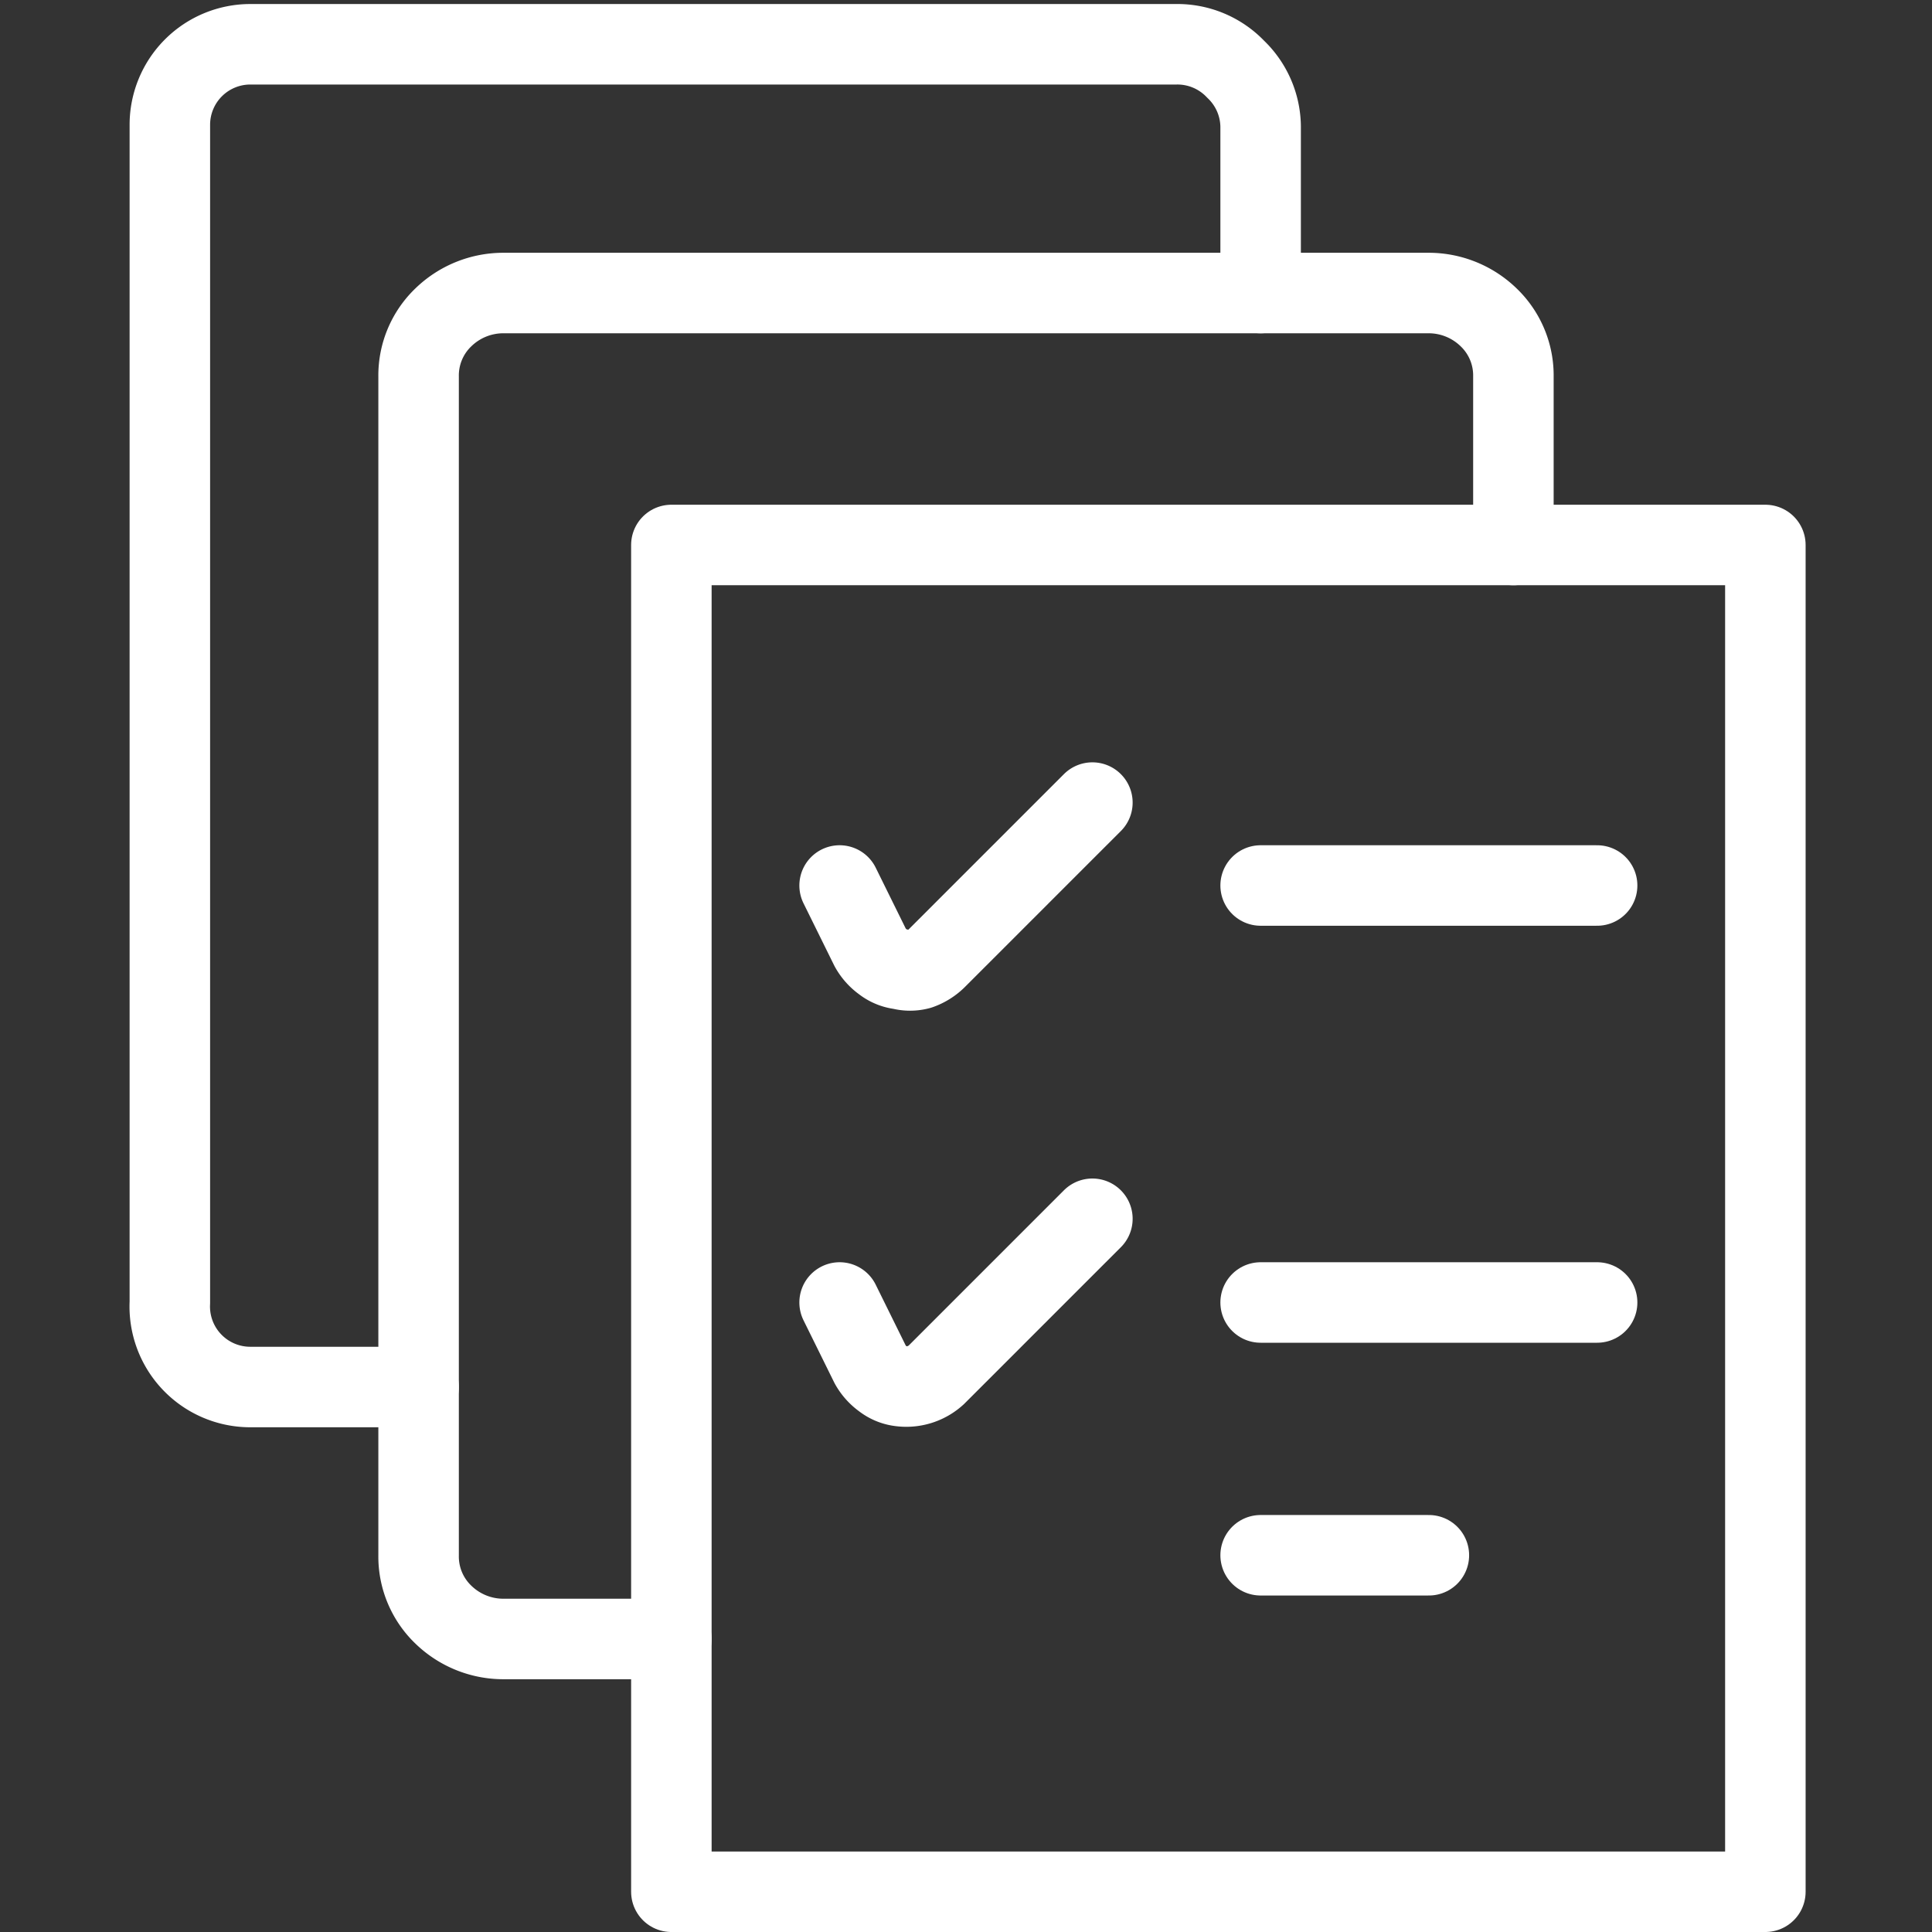
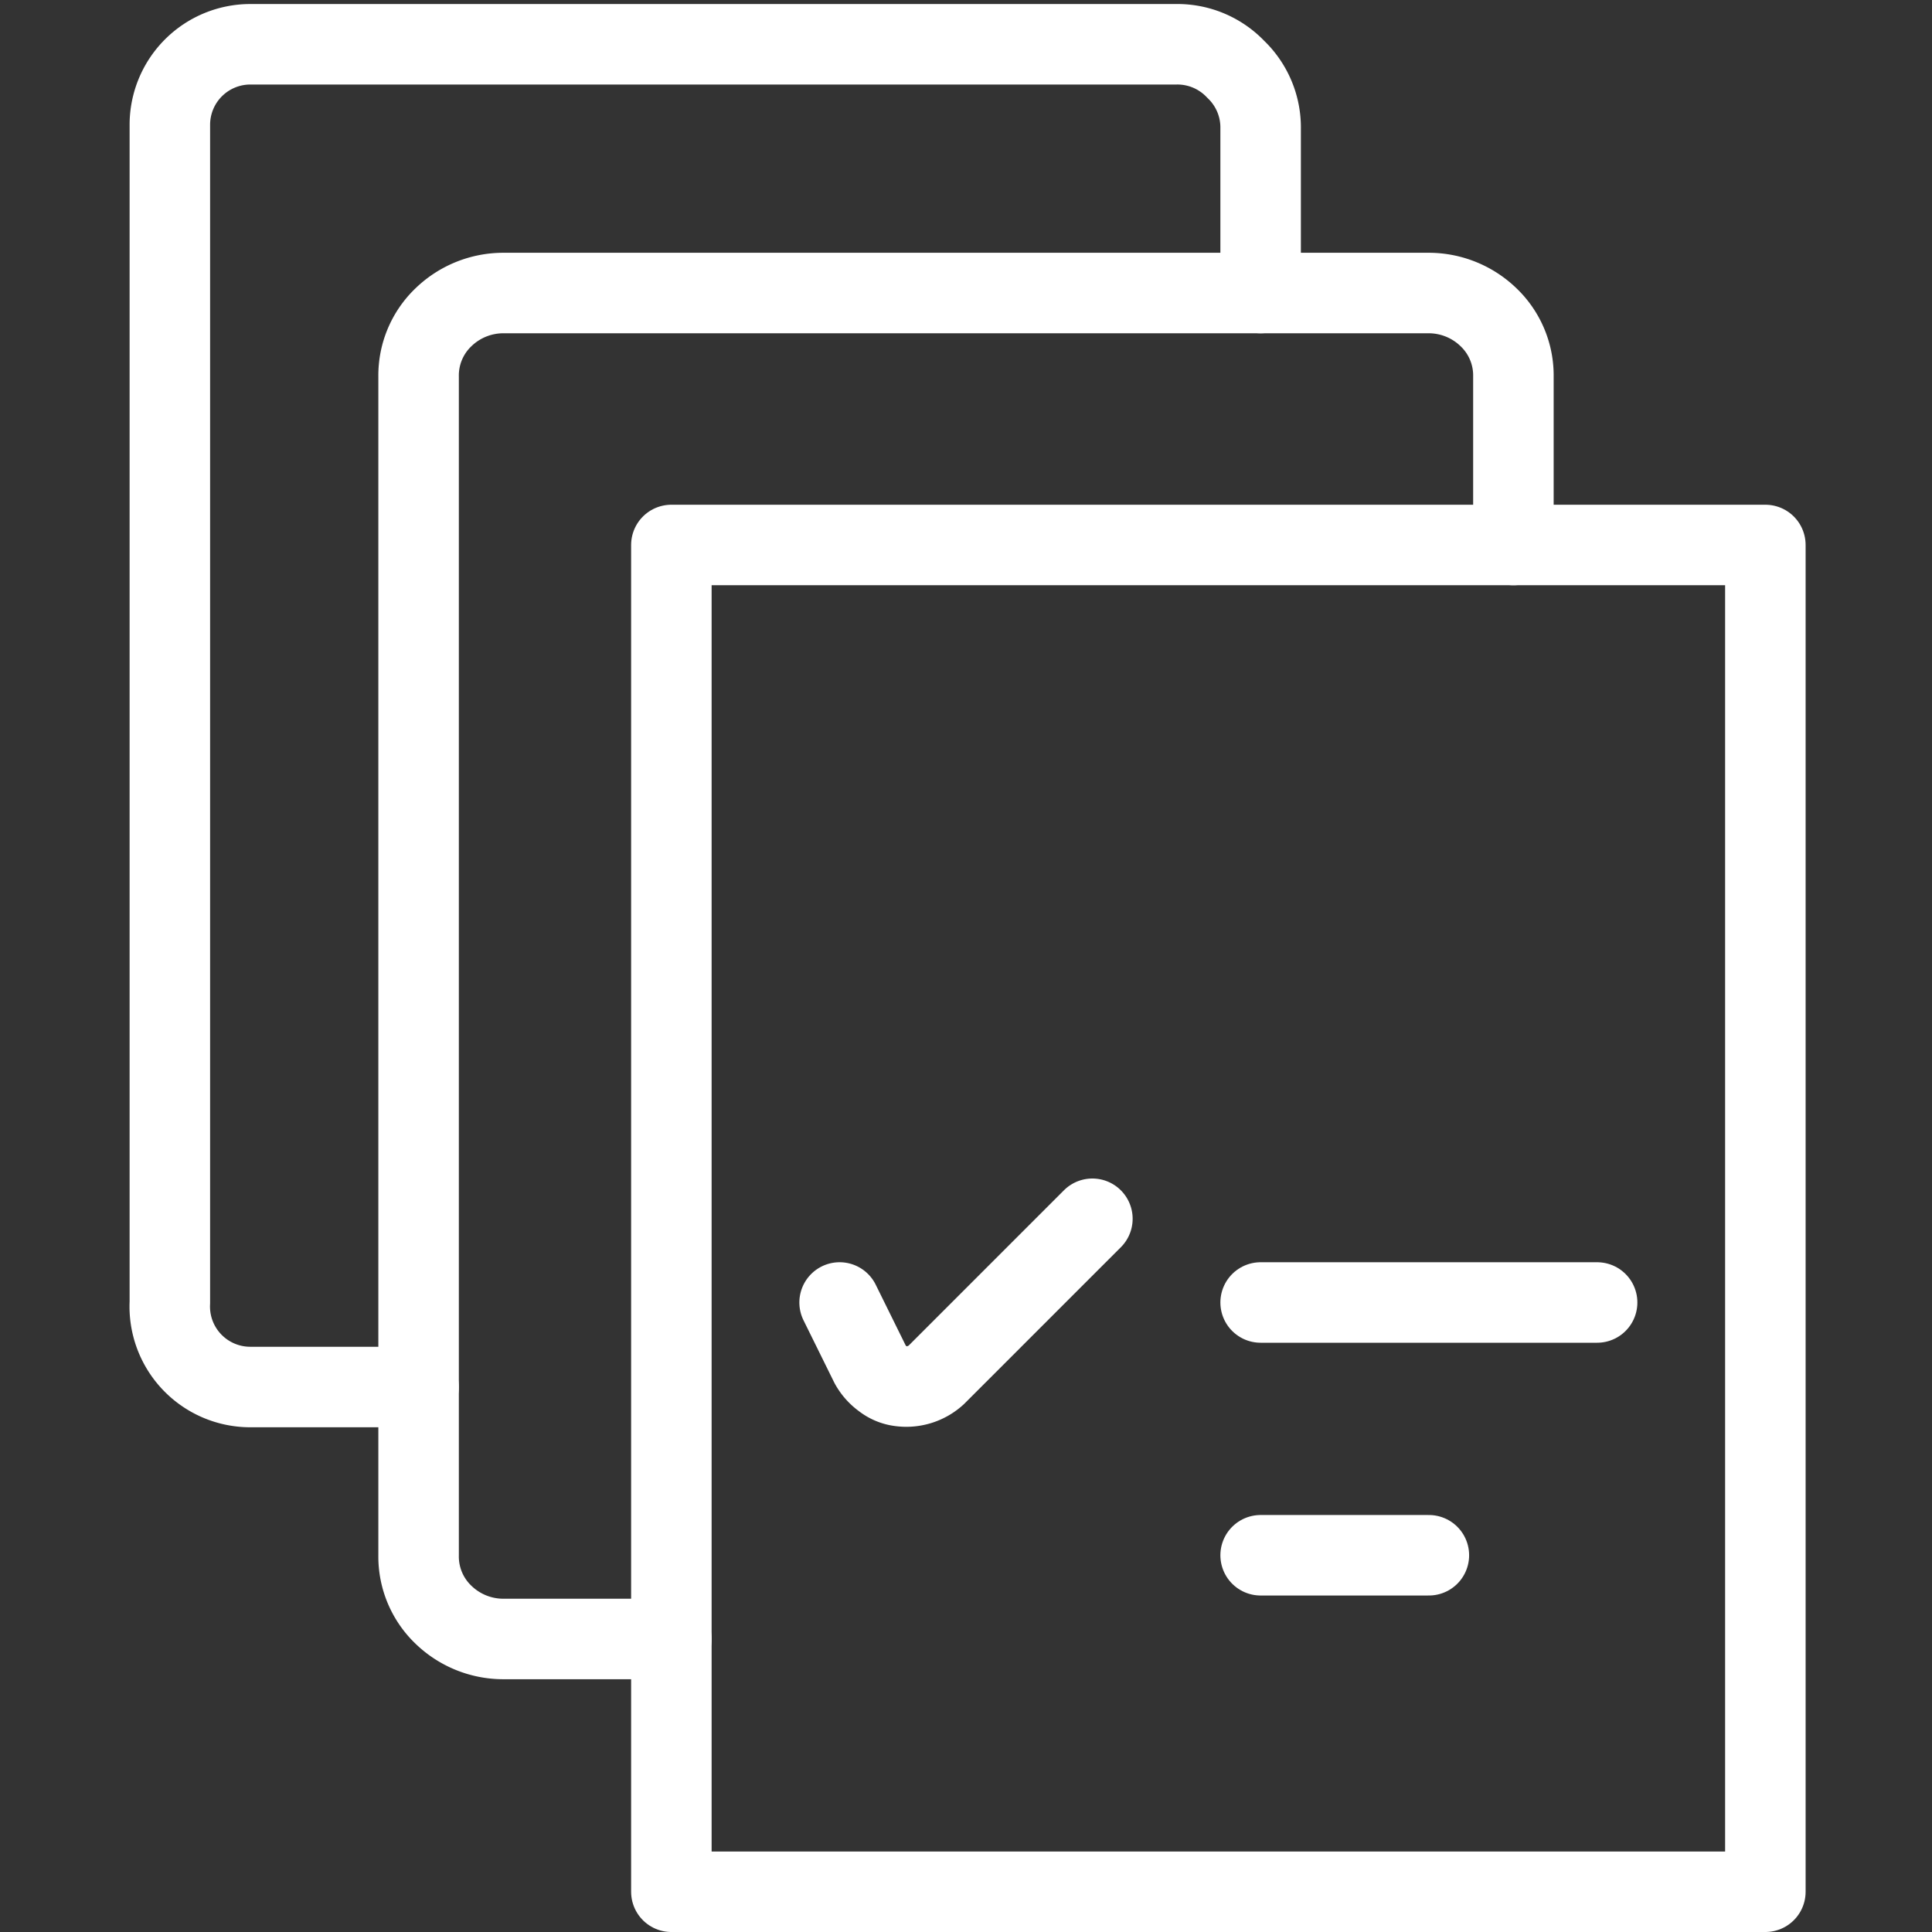
<svg xmlns="http://www.w3.org/2000/svg" id="Layer_1" data-name="Layer 1" viewBox="0 0 24 24">
  <rect x="0" y="0" width="24" height="24" fill="#333333" stroke="none" />
  <defs>
    <style>.cls-1{fill:none;stroke:#fff;stroke-linecap:round;stroke-linejoin:round;}</style>
  </defs>
  <path class="cls-1" d="M5.2,17.23H3.11a1,1,0,0,1-1-1.05V1.55a1,1,0,0,1,1-1h11.5a1,1,0,0,1,.74.31,1,1,0,0,1,.31.74V3.64" />
  <path class="cls-1" d="M8.34,20.36H6.25a1.07,1.07,0,0,1-.74-.3,1,1,0,0,1-.31-.74V4.68a1,1,0,0,1,.31-.74,1.07,1.07,0,0,1,.74-.3h11.5a1.07,1.07,0,0,1,.74.3,1,1,0,0,1,.31.74V6.77" />
  <path class="cls-1" d="M8.34,6.77H21.93V23.5H8.34Z" />
-   <path class="cls-1" d="M10.43,11l.38.77a.55.55,0,0,0,.16.18.43.43,0,0,0,.22.09.44.44,0,0,0,.23,0,.57.57,0,0,0,.21-.13l1.94-1.94" />
-   <path class="cls-1" d="M15.66,11h4.18" />
  <path class="cls-1" d="M10.43,16.18l.38.77a.55.55,0,0,0,.16.18.43.43,0,0,0,.22.09.55.55,0,0,0,.44-.14l1.94-1.94" />
  <path class="cls-1" d="M15.66,16.18h4.18" />
  <path class="cls-1" d="M15.66,19.32h2.09" />
</svg>